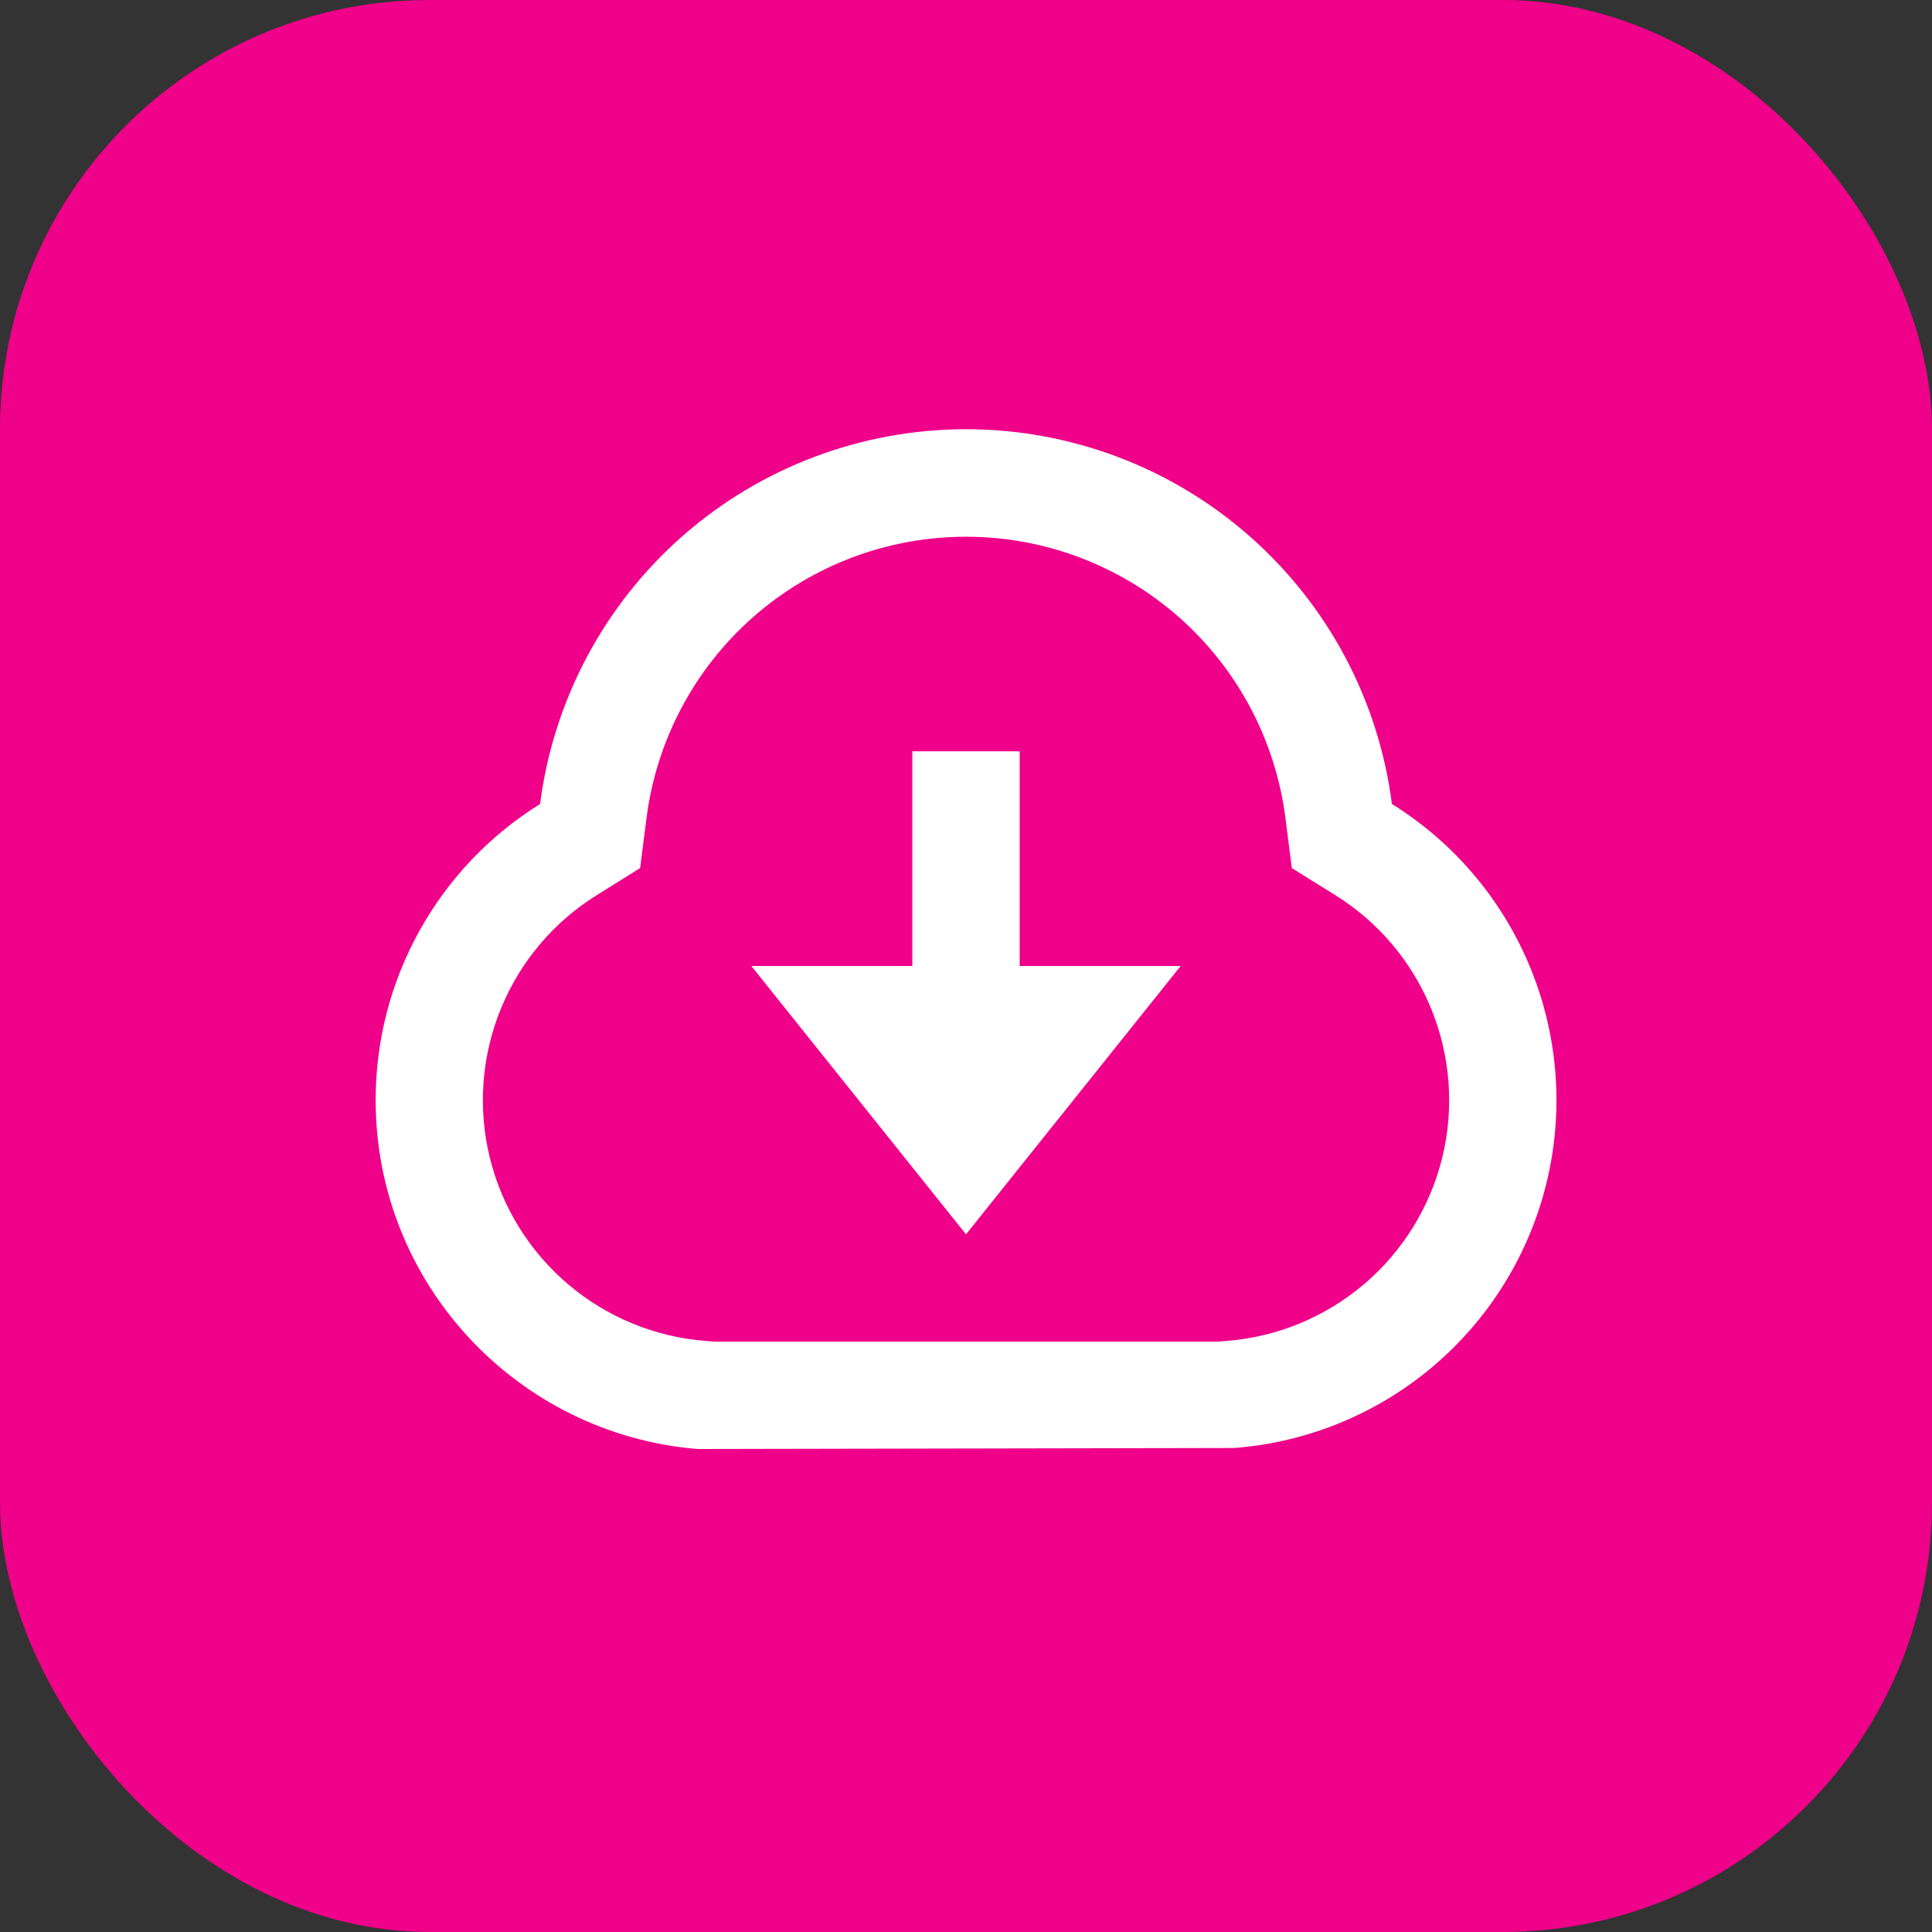
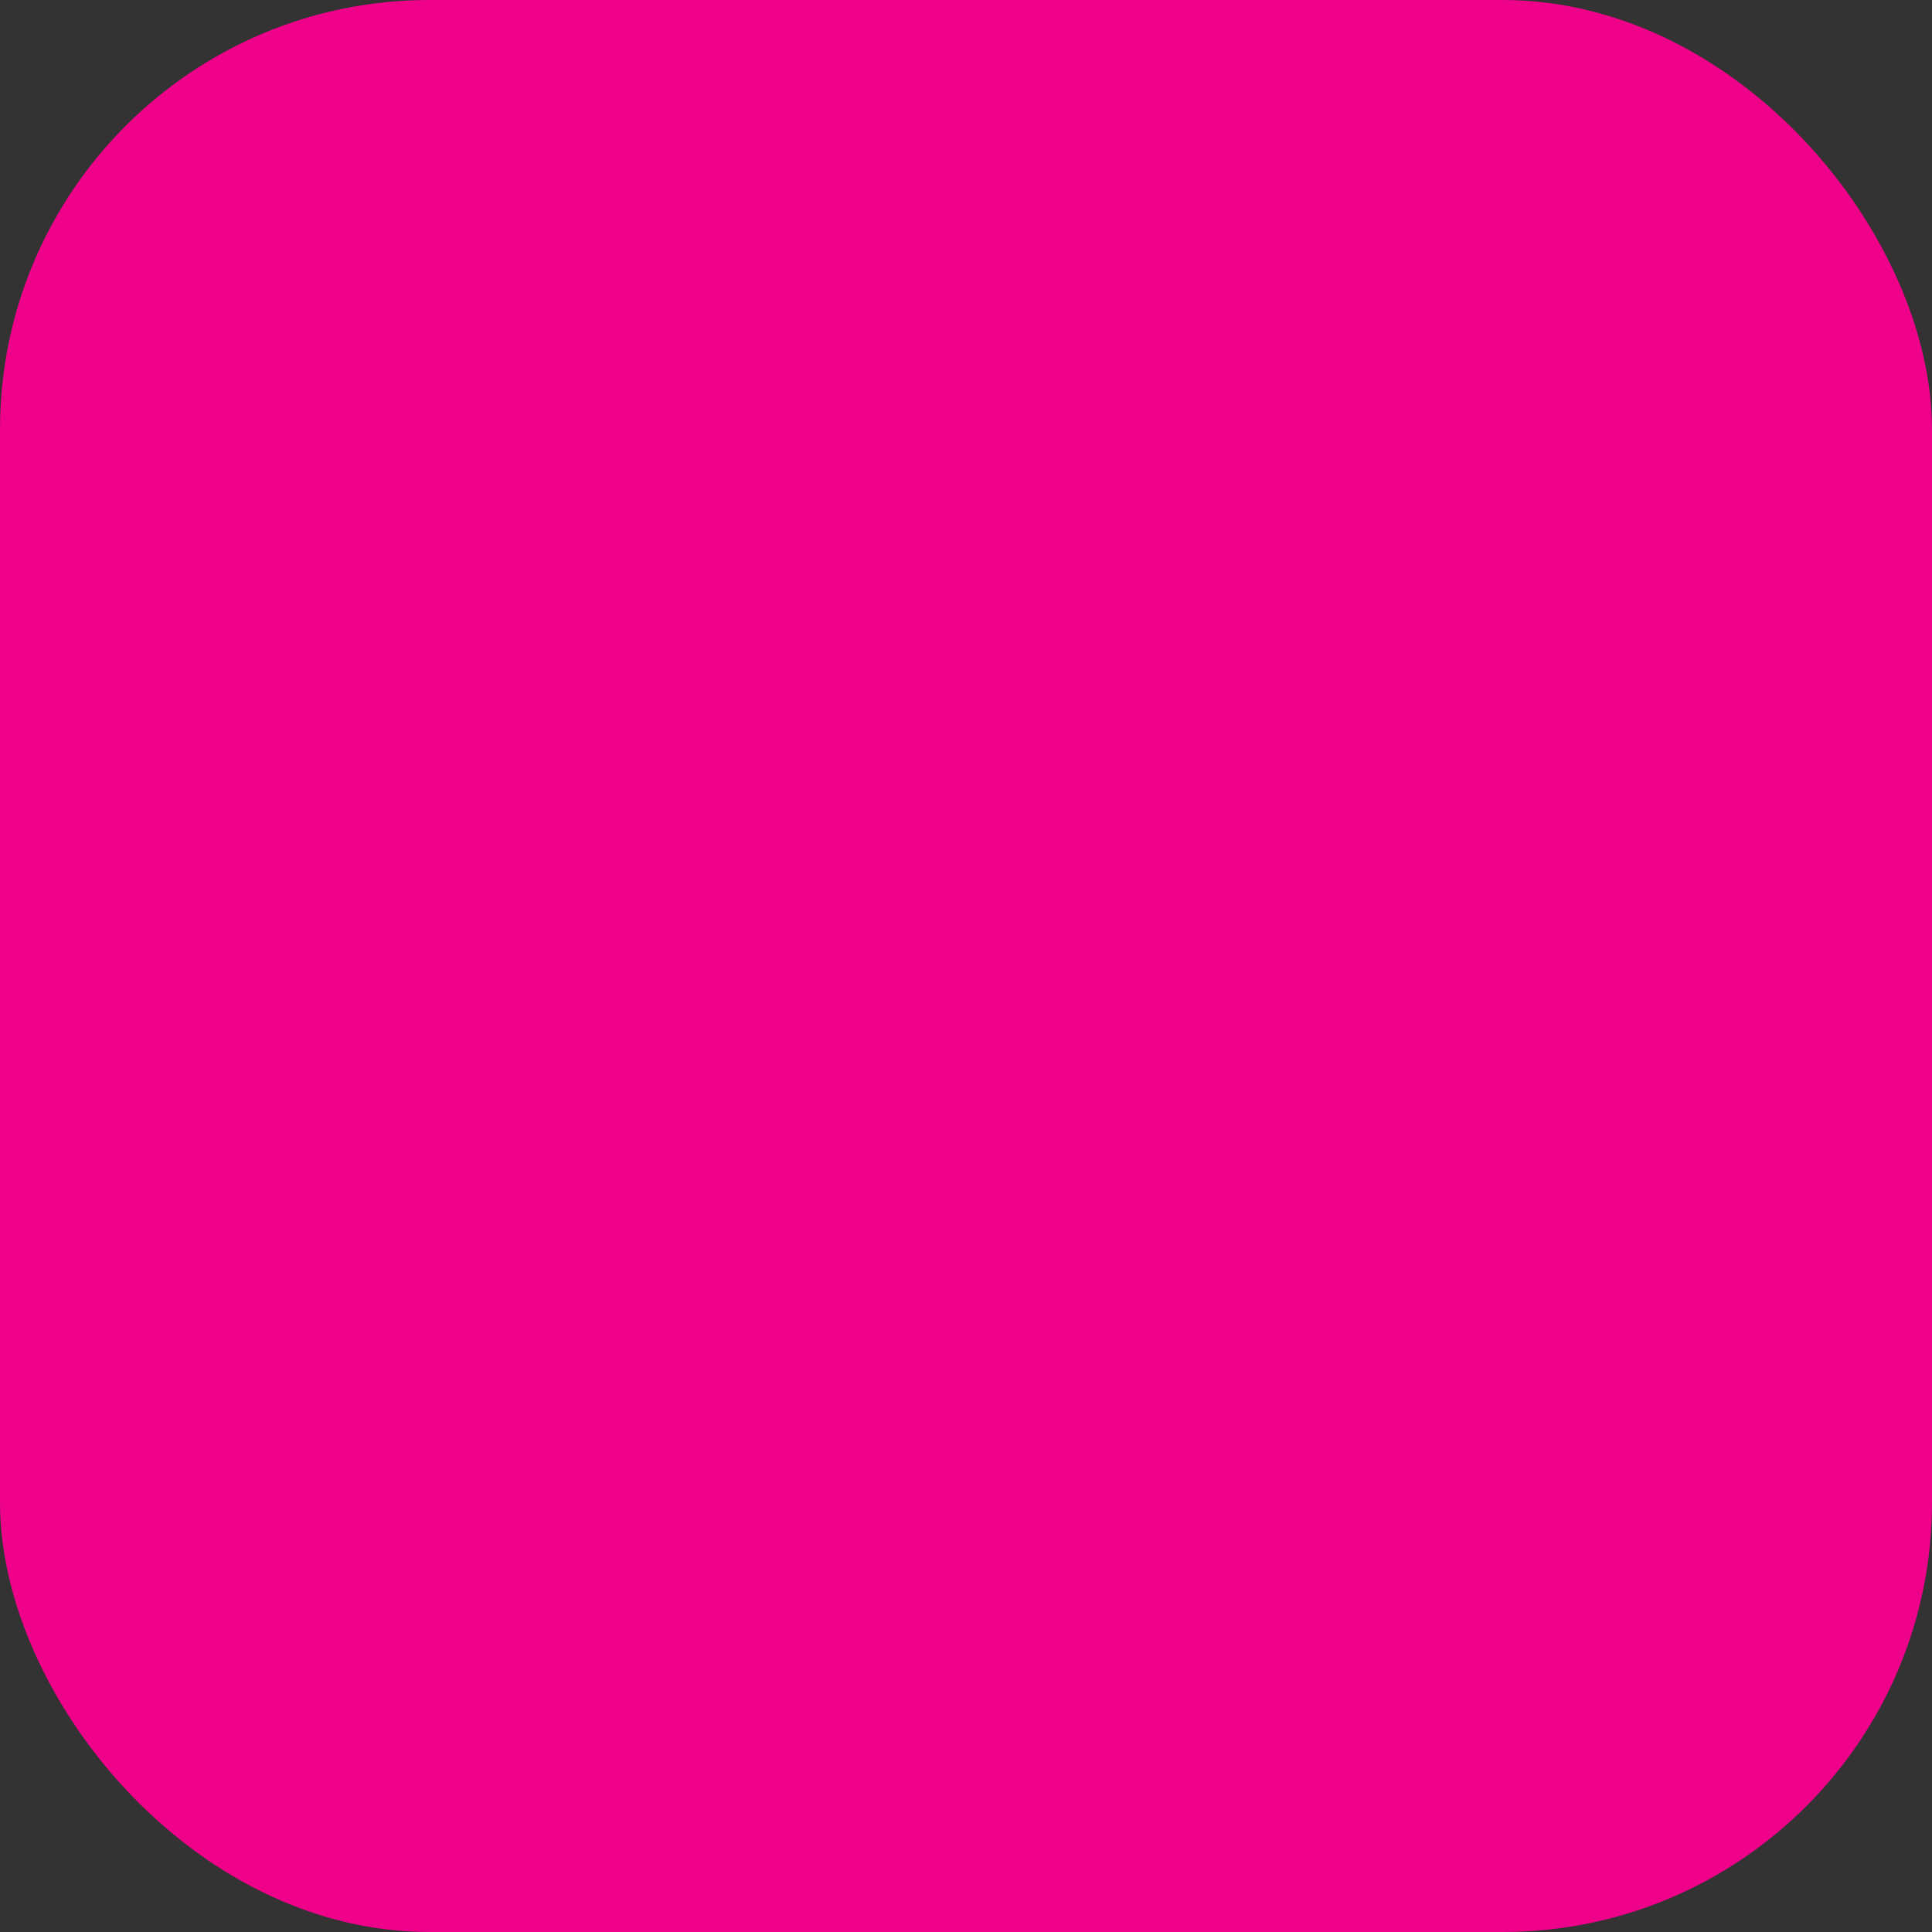
<svg xmlns="http://www.w3.org/2000/svg" width="36" height="36" viewBox="0 0 36 36" fill="none">
  <rect x="0" y="0" width="36" height="36" fill="#333333" stroke="none" />
  <rect width="36" height="36" rx="8" fill="#EF018A" />
  <g clip-path="url(#clip0_7576_14945)">
-     <path d="M7 20.5C6.999 19.395 7.28 18.309 7.817 17.343C8.353 16.377 9.126 15.564 10.064 14.981C10.312 13.051 11.254 11.277 12.714 9.992C14.175 8.707 16.054 7.998 18 7.998C19.946 7.998 21.825 8.707 23.285 9.992C24.746 11.277 25.689 13.051 25.936 14.981C27.099 15.704 28.004 16.777 28.521 18.046C29.038 19.314 29.142 20.714 28.816 22.045C28.491 23.375 27.753 24.569 26.708 25.456C25.664 26.342 24.366 26.876 23 26.981L13 27C9.644 26.726 7 23.922 7 20.5ZM22.848 24.987C23.794 24.914 24.692 24.544 25.416 23.93C26.139 23.316 26.649 22.489 26.875 21.568C27.1 20.646 27.028 19.677 26.669 18.799C26.311 17.921 25.684 17.178 24.878 16.678L24.071 16.175L23.951 15.233C23.764 13.787 23.057 12.458 21.962 11.495C20.866 10.532 19.458 10.001 18 10.001C16.541 10.001 15.133 10.532 14.037 11.495C12.942 12.458 12.235 13.787 12.048 15.233L11.928 16.175L11.123 16.678C10.317 17.178 9.69 17.921 9.332 18.799C8.973 19.677 8.901 20.646 9.126 21.568C9.351 22.489 9.862 23.316 10.585 23.93C11.308 24.544 12.206 24.914 13.152 24.987L13.325 25H22.675L22.848 24.987ZM19 18H22L18 23L14 18H17V14H19V18Z" fill="white" />
+     <path d="M7 20.5C6.999 19.395 7.28 18.309 7.817 17.343C8.353 16.377 9.126 15.564 10.064 14.981C10.312 13.051 11.254 11.277 12.714 9.992C14.175 8.707 16.054 7.998 18 7.998C19.946 7.998 21.825 8.707 23.285 9.992C24.746 11.277 25.689 13.051 25.936 14.981C27.099 15.704 28.004 16.777 28.521 18.046C29.038 19.314 29.142 20.714 28.816 22.045C28.491 23.375 27.753 24.569 26.708 25.456C25.664 26.342 24.366 26.876 23 26.981L13 27C9.644 26.726 7 23.922 7 20.5ZM22.848 24.987C23.794 24.914 24.692 24.544 25.416 23.93C26.139 23.316 26.649 22.489 26.875 21.568C26.311 17.921 25.684 17.178 24.878 16.678L24.071 16.175L23.951 15.233C23.764 13.787 23.057 12.458 21.962 11.495C20.866 10.532 19.458 10.001 18 10.001C16.541 10.001 15.133 10.532 14.037 11.495C12.942 12.458 12.235 13.787 12.048 15.233L11.928 16.175L11.123 16.678C10.317 17.178 9.69 17.921 9.332 18.799C8.973 19.677 8.901 20.646 9.126 21.568C9.351 22.489 9.862 23.316 10.585 23.93C11.308 24.544 12.206 24.914 13.152 24.987L13.325 25H22.675L22.848 24.987ZM19 18H22L18 23L14 18H17V14H19V18Z" fill="white" />
  </g>
  <defs>
    <clipPath id="clip0_7576_14945">
-       <rect width="24" height="24" fill="white" transform="translate(6 6)" />
-     </clipPath>
+       </clipPath>
  </defs>
</svg>